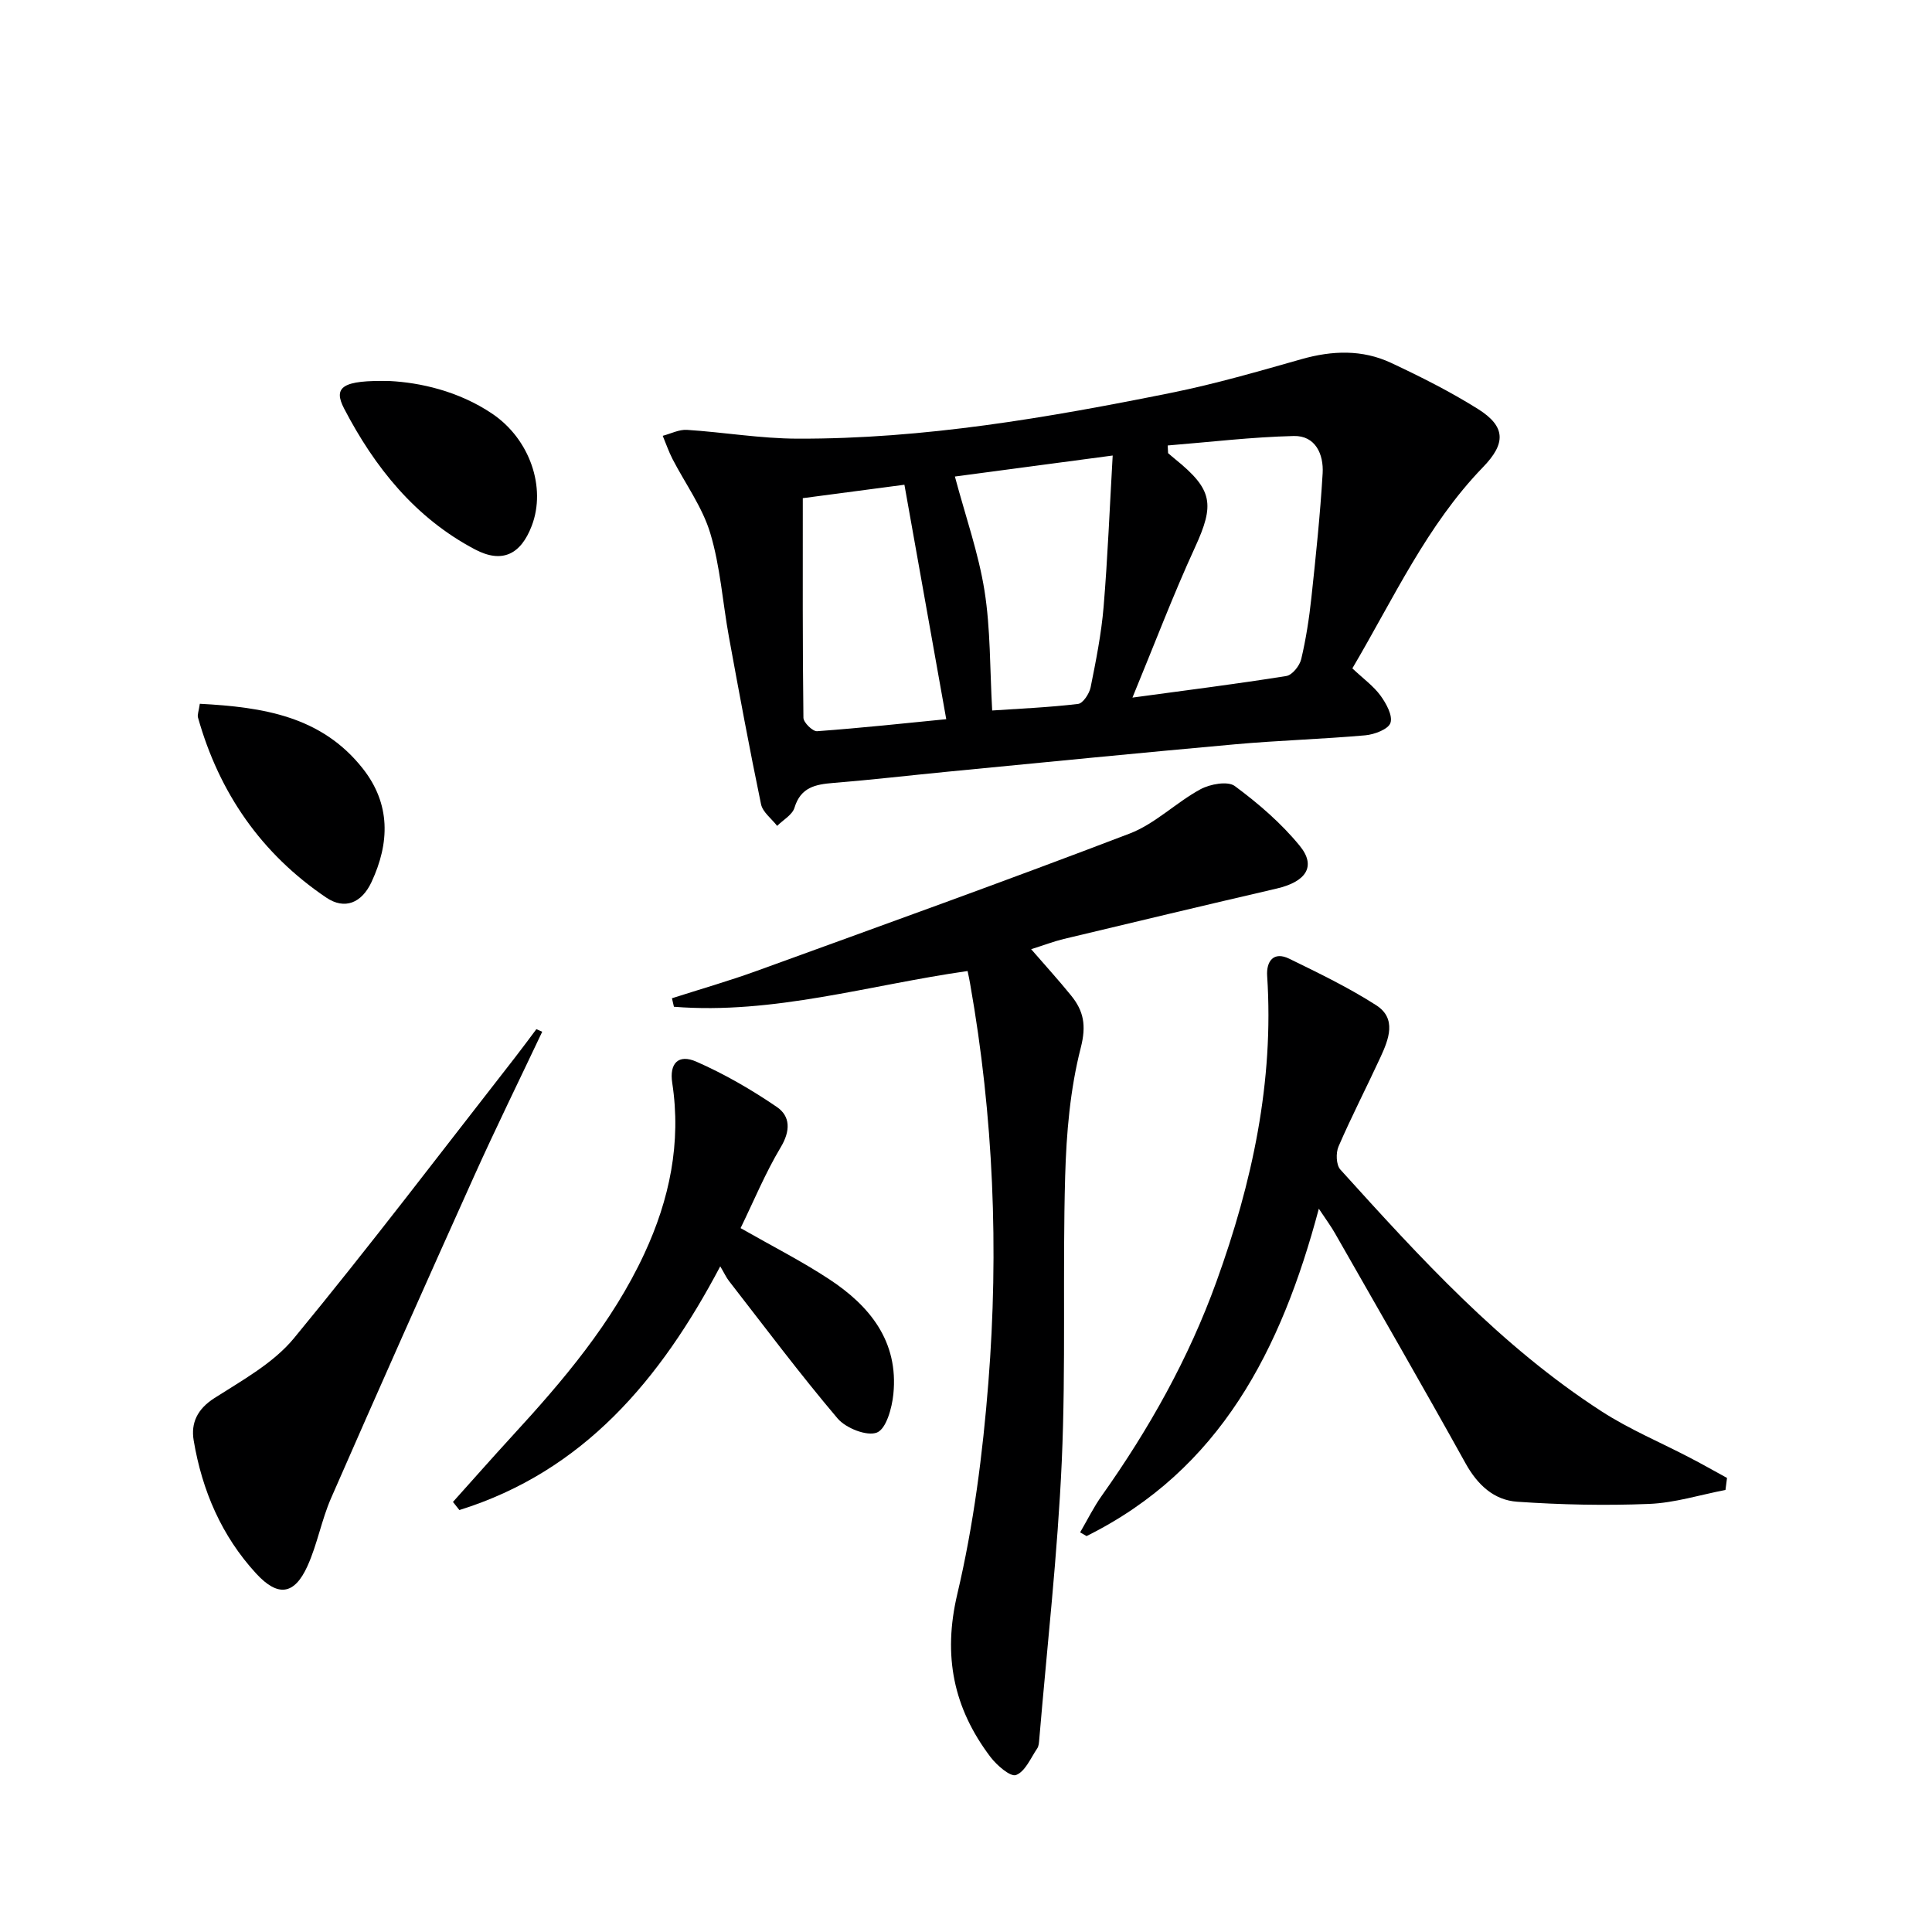
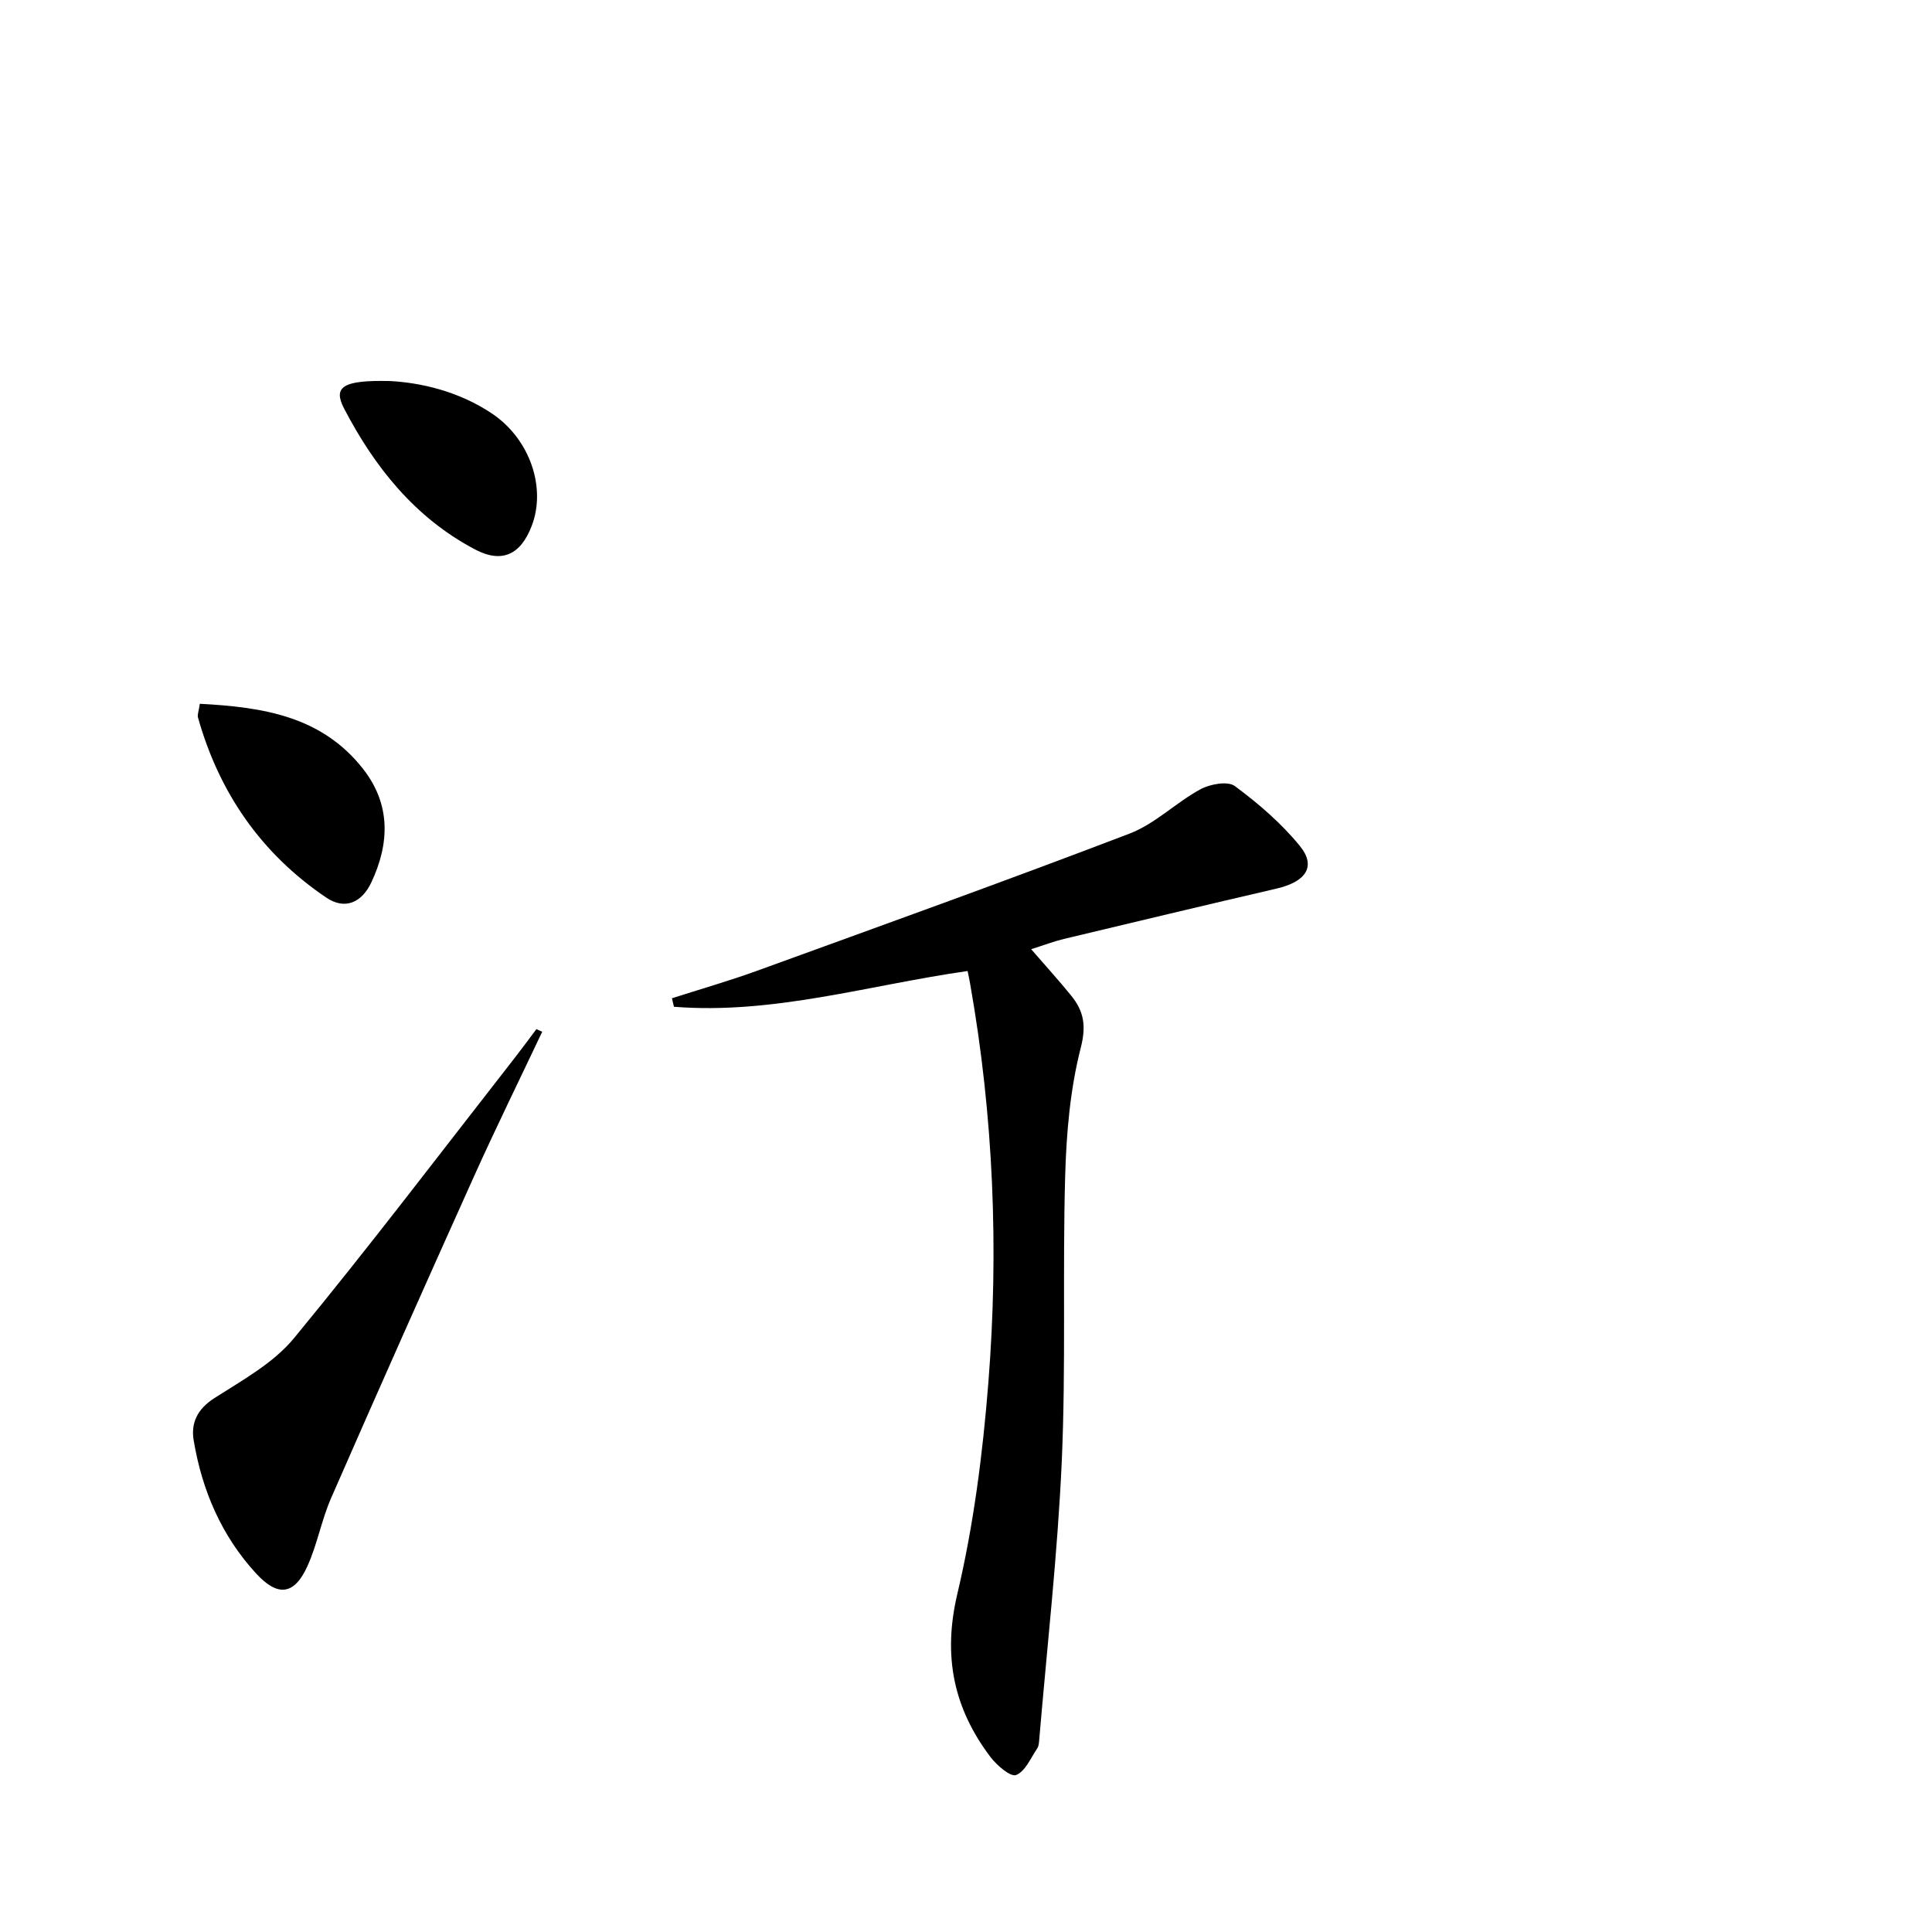
<svg xmlns="http://www.w3.org/2000/svg" enable-background="new 0 0 400 400" viewBox="0 0 400 400">
-   <path d="m279.99 138.38c2.29 2.16 4.39 3.66 5.83 5.64 1.18 1.62 2.56 4.12 2.06 5.64-.43 1.32-3.32 2.41-5.22 2.58-8.93.79-17.91 1.05-26.84 1.85-19.85 1.78-39.67 3.75-59.51 5.67-7.93.77-15.85 1.7-23.8 2.34-3.7.3-6.74.9-8.02 5.13-.45 1.48-2.35 2.52-3.59 3.76-1.15-1.49-3-2.84-3.34-4.5-2.39-11.5-4.53-23.05-6.64-34.6-1.31-7.17-1.78-14.57-3.87-21.5-1.63-5.42-5.18-10.25-7.82-15.37-.79-1.54-1.35-3.19-2.02-4.79 1.68-.44 3.39-1.34 5.03-1.23 7.62.49 15.22 1.8 22.82 1.82 26.2.09 51.9-4.34 77.47-9.5 9.09-1.83 18.04-4.44 26.97-6.97 6.32-1.79 12.54-2.01 18.49.77 6.15 2.88 12.27 5.96 18.01 9.56 5.81 3.65 5.78 7.15 1.04 12.04-11.62 12.01-18.46 27.09-27.05 41.66zm-38.23-46.15c.03.53.06 1.06.08 1.59.5.42.98.85 1.49 1.26 7.8 6.31 8.17 9.35 4.06 18.29-4.52 9.84-8.36 19.99-12.93 31.06 11.57-1.57 21.75-2.85 31.86-4.47 1.22-.19 2.75-2.11 3.08-3.48.99-4.18 1.65-8.47 2.11-12.75.92-8.57 1.82-17.15 2.33-25.74.23-3.93-1.49-7.83-5.98-7.72-8.71.21-17.4 1.26-26.1 1.96zm-44.06 6.43c2.22 8.31 4.89 15.86 6.13 23.64 1.26 7.94 1.1 16.1 1.59 24.8 5.65-.38 11.75-.64 17.79-1.36 1.01-.12 2.32-2.12 2.59-3.43 1.11-5.52 2.22-11.08 2.69-16.67.85-10.19 1.25-20.43 1.88-31.33-11.61 1.55-22.05 2.94-32.67 4.35zm-10.45 1.7c-6.94.92-14.43 1.9-21.04 2.78 0 15.58-.06 30.52.13 45.46.01.99 1.92 2.86 2.84 2.79 9.23-.68 18.44-1.67 26.73-2.49-2.9-16.26-5.74-32.15-8.66-48.54z" fill="#000001" />
  <path d="m200.33 201.04c-20.35 2.89-40.18 9.04-60.8 7.4-.14-.59-.28-1.17-.41-1.76 5.89-1.89 11.86-3.6 17.67-5.71 25.74-9.35 51.52-18.61 77.09-28.39 5.28-2.02 9.59-6.42 14.66-9.17 1.99-1.08 5.65-1.75 7.11-.67 4.88 3.61 9.62 7.69 13.45 12.38 3.47 4.24 1.32 7.43-4.79 8.85-14.7 3.41-29.38 6.92-44.05 10.43-2.08.5-4.09 1.28-6.77 2.12 2.92 3.37 5.68 6.4 8.26 9.58 2.61 3.21 3.2 6.19 2.01 10.83-2.2 8.59-2.98 17.69-3.23 26.6-.55 19.65.17 39.34-.7 58.97-.86 19.22-3.04 38.38-4.66 57.57-.06.66-.08 1.42-.43 1.93-1.35 1.99-2.48 4.78-4.38 5.5-1.15.44-3.99-2.01-5.3-3.74-7.64-10.1-9.89-20.9-6.86-33.73 3.38-14.31 5.27-29.09 6.43-43.77 2.18-27.59 1.07-55.16-3.76-82.49-.12-.78-.3-1.57-.54-2.73z" fill="#000001" />
-   <path d="m357.24 308.48c-5.27 1.01-10.51 2.68-15.82 2.89-9.08.37-18.21.17-27.28-.45-4.84-.33-8.24-3.5-10.71-7.95-8.86-15.96-17.99-31.78-27.04-47.64-.81-1.43-1.8-2.76-3.34-5.08-7.77 29.18-20.4 54.02-48.09 67.78-.44-.26-.89-.51-1.33-.77 1.49-2.55 2.8-5.23 4.51-7.63 9.76-13.77 17.96-28.36 23.71-44.28 7.4-20.46 11.94-41.38 10.5-63.32-.19-2.95 1.29-5.15 4.59-3.53 6.11 2.98 12.27 5.96 17.98 9.62 4.31 2.76 2.6 7.05.89 10.77-2.85 6.18-5.98 12.23-8.68 18.47-.58 1.33-.5 3.81.37 4.78 16.53 18.28 33.15 36.52 54.05 50.04 5.82 3.77 12.32 6.48 18.49 9.71 2.53 1.32 5.02 2.73 7.52 4.1-.11.83-.22 1.66-.32 2.49z" fill="#000001" />
-   <path d="m93.78 310.96c4.08-4.54 8.11-9.12 12.23-13.61 10.61-11.54 20.73-23.44 27.4-37.8 5.2-11.2 7.67-22.93 5.77-35.34-.62-4.03 1.24-6.05 5-4.4 5.81 2.55 11.4 5.79 16.65 9.37 2.83 1.93 2.85 4.95.81 8.35-3.2 5.35-5.6 11.18-8.31 16.74 6.54 3.73 12.6 6.81 18.26 10.52 8.5 5.56 14.48 12.94 13.37 23.86-.29 2.87-1.47 7.16-3.39 7.94-2.07.83-6.45-.9-8.16-2.92-7.81-9.21-15.05-18.9-22.47-28.44-.58-.74-.97-1.62-1.82-3.05-12.39 23.48-28.31 42.44-54.01 50.46-.43-.55-.88-1.12-1.33-1.68z" fill="#000001" />
  <path d="m112.26 213.61c-4.73 10.01-9.62 19.94-14.16 30.03-9.96 22.12-19.82 44.28-29.54 66.5-1.99 4.54-2.86 9.58-4.9 14.09-2.72 6.01-6.13 6.43-10.6 1.58-7.2-7.81-11.22-17.23-12.96-27.58-.61-3.62.76-6.5 4.26-8.75 5.81-3.72 12.25-7.25 16.52-12.44 15.65-18.99 30.53-38.62 45.68-58.01 1.53-1.96 2.99-3.96 4.49-5.95.4.18.81.36 1.21.53z" fill="#000001" />
  <path d="m41.37 145.71c13.12.69 25.21 2.58 33.75 13.42 5.79 7.35 5.57 15.4 1.8 23.48-2.04 4.37-5.56 5.79-9.35 3.24-13.45-9.07-22.19-21.69-26.58-37.3-.16-.58.16-1.29.38-2.84z" fill="#000001" />
  <path d="m80.75 78.89c6.05.32 14.11 1.99 21.21 6.8 7.73 5.24 11.17 15.24 8.13 23.18-2.28 5.97-6.16 7.83-11.75 4.88-12.38-6.52-20.77-17.01-27.09-29.15-2.34-4.49-.36-5.94 9.5-5.71z" fill="#000001" />
</svg>